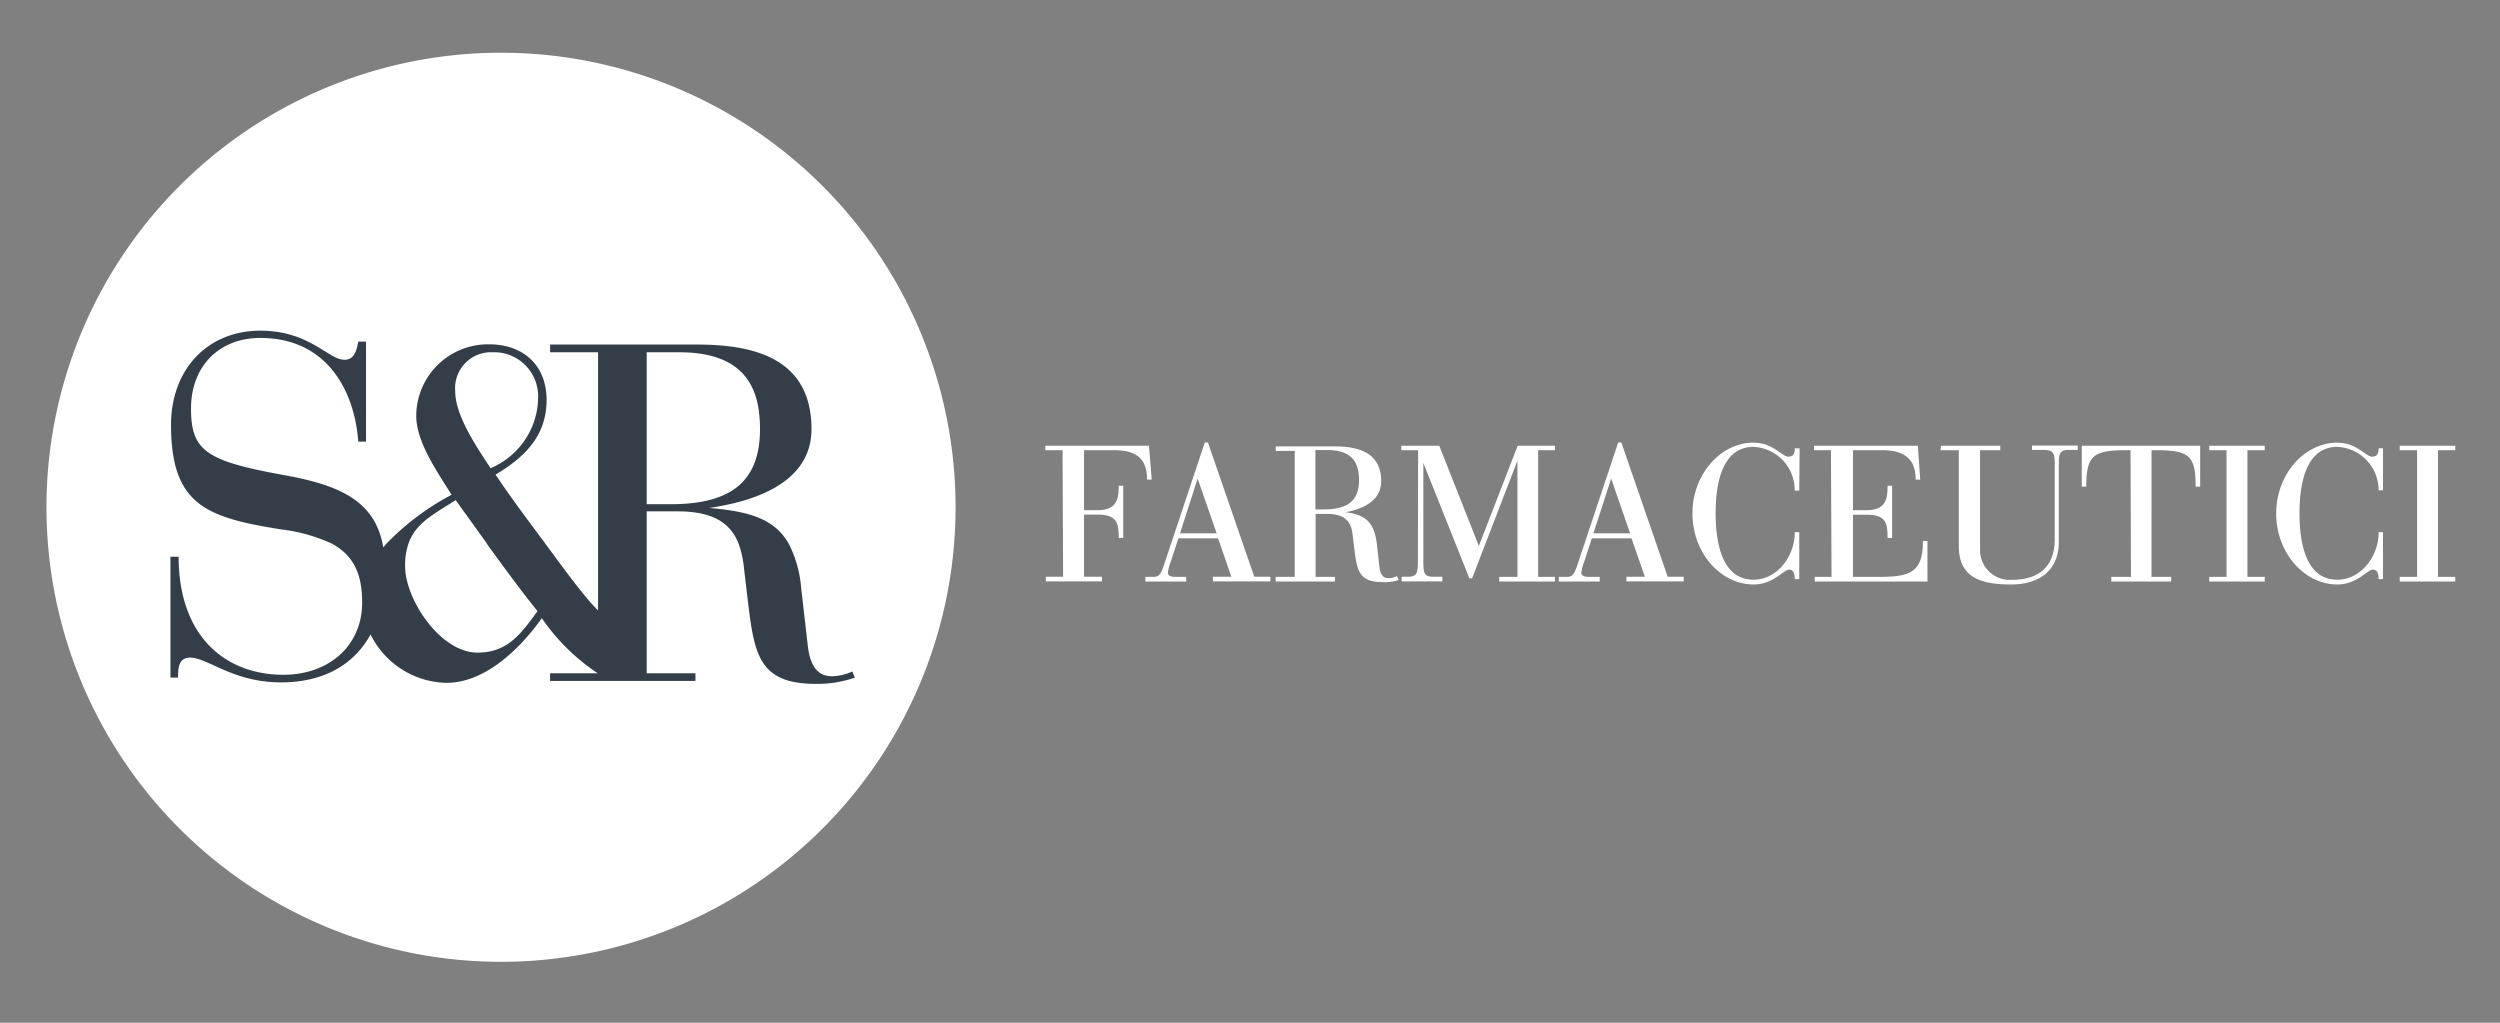
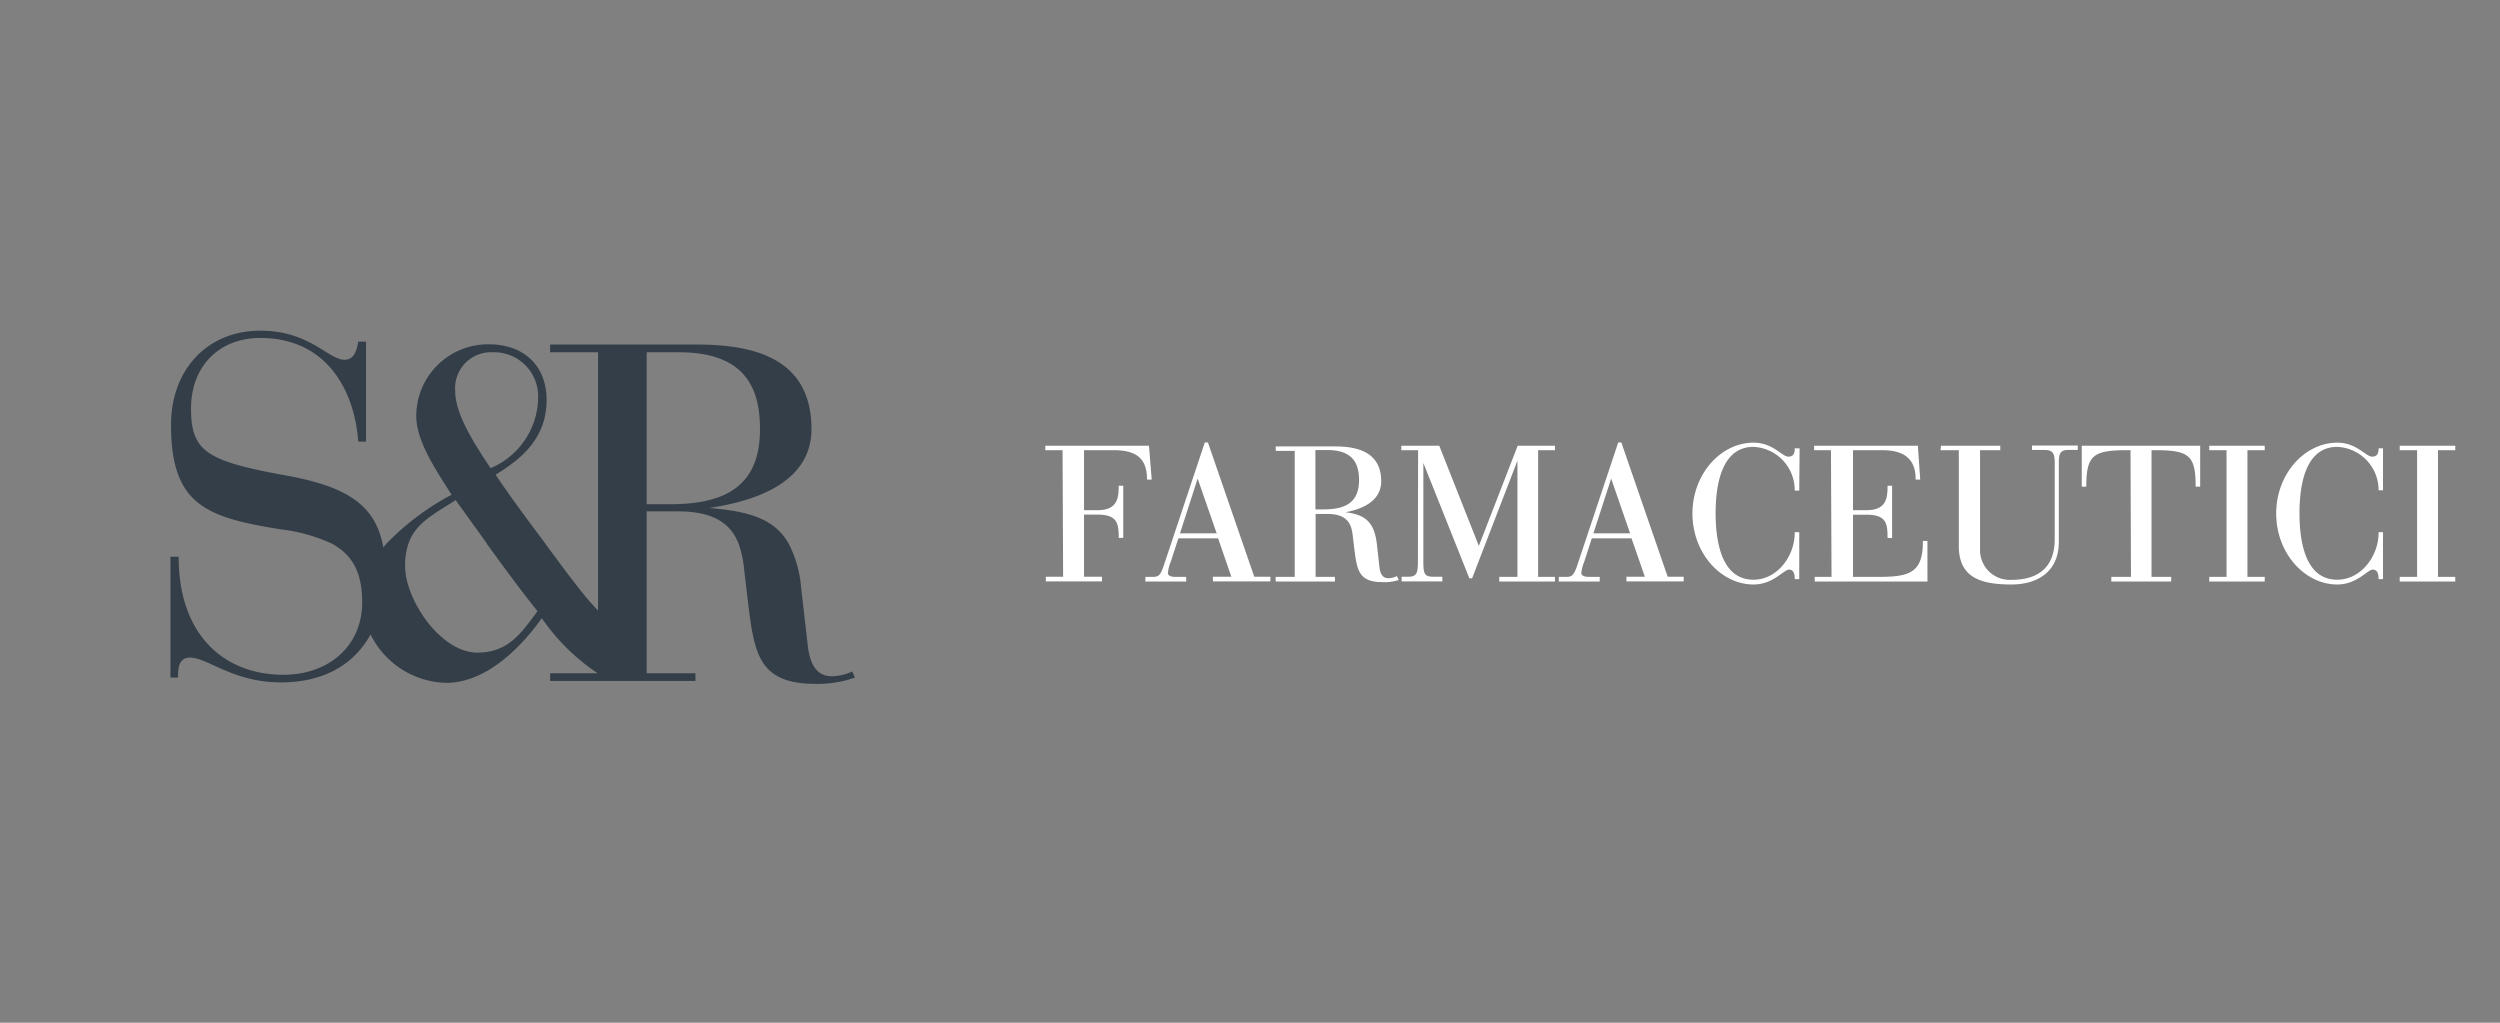
<svg xmlns="http://www.w3.org/2000/svg" id="Livello_1" data-name="Livello 1" viewBox="0 0 220 90">
  <rect x="0" y="0" width="220" height="90" fill="#808080" stroke="none" />
  <defs>
    <style>.cls-1,.cls-3{fill:#fff;}.cls-2{fill:#333e48;}.cls-3{stroke:#fff;stroke-miterlimit:2.8;stroke-width:0.13px;}</style>
  </defs>
-   <path class="cls-1" d="M84.09,44.64a40,40,0,1,1-40-40,40,40,0,0,1,40,40" />
  <path class="cls-2" d="M48,47.85c-1.49-2-3-4-4.39-6.08,2.58-1.55,4.49-3.42,4.49-6.58,0-3-2-4.89-5.07-4.89a6.32,6.32,0,0,0-6.4,6.31c0,2.31,1.91,5,3.11,6.93A22.71,22.71,0,0,0,34,47.85h0l-.27.32-.06-.32h0c-.76-3.56-3.38-5.07-8.45-6-7-1.26-8.41-2.1-8.41-5.89s2.53-6.22,6.1-6.22c5.64,0,8.25,4.33,8.62,9.12h.68V30.06h-.68c-.12.55-.25,1.6-1.21,1.6-1.43,0-3.07-2.56-7.41-2.56-4.71,0-7.86,3.48-7.86,8.28,0,7.07,3.11,8.16,9.71,9.21a14.83,14.83,0,0,1,4.47,1.26c1.78,1,2.64,2.49,2.64,5.17,0,3.79-2.9,6.36-6.94,6.36-5.05,0-9.21-3.33-9.21-10.39H15V59.63h.67c0-.72,0-1.76,1.05-1.76,1.56,0,3.78,2.18,8,2.18,3.85,0,6.47-1.63,7.89-4.22a7.61,7.61,0,0,0,6.67,4.26c3.46,0,6.53-3.06,8.4-5.69a18.21,18.21,0,0,0,4.92,4.85H48.41v.67H61.2v-.67H56.91V45h2.74C63,45,64.36,46.22,65,47.85h0a8.92,8.92,0,0,1,.48,2.24l.3,2.52c.58,4.83.88,7.57,6,7.57a10,10,0,0,0,3.45-.55L75,59.09a4.51,4.51,0,0,1-1.73.42c-.71,0-1.89-.17-2.18-2.65l-.59-5.14a10.27,10.27,0,0,0-1.09-3.87c-1.28-2.25-3.56-2.85-7-3.15,3.07-.46,9-1.8,9-6.94,0-6.35-5.26-7.44-10.1-7.44H48.41V31h4.22V53.72c-1-1-1.89-2.21-2.72-3.28L48,47.86Zm-5.16,0c1.45,2,2.91,4,4.46,5.93-1.46,2-2.62,3.65-5.29,3.65-3.25,0-6.36-4.67-6.36-7.61a5.92,5.92,0,0,1,.3-2h0c.63-1.79,2.2-2.56,4.15-3.81l2.74,3.81ZM56.91,31h2.86c6,0,7.11,3.4,7.11,6.77,0,4.88-2.9,6.6-7.86,6.6H56.91Zm-9.56,4.25a6.84,6.84,0,0,1-4.18,5.95c-1.38-2.09-3.11-4.71-3.11-6.76A3.16,3.16,0,0,1,43.34,31a3.87,3.87,0,0,1,4,4.23" />
  <path class="cls-3" d="M212.77,50.83h-1.53v.28H216v-.28h-1.52V39.55H216v-.26h-4.76v.26h1.53Zm-3.13-11.31h-.26c0,.41-.16.73-.62.73-.63,0-1.37-1.23-3.08-1.23-2.84,0-5.31,2.73-5.31,6.17s2.47,6.18,5.31,6.18c1.73,0,2.62-1.31,3.12-1.31s.58.51.58.84h.26v-4h-.26c0,2.09-1.59,4.18-3.7,4.18-3,0-3.39-3.71-3.39-5.92s.4-5.9,3.39-5.9a3.87,3.87,0,0,1,3.7,3.82h.26ZM196,50.83h-1.52v.28h4.75v-.28h-1.52V39.55h1.52v-.26h-4.75v.26H196Zm-8.41,0h-1.73v.28H191v-.28h-1.73V39.55h.37c3,0,3.64.46,3.64,3.21h.27V39.29H183.26v3.47h.27c0-2.75.67-3.21,3.66-3.21h.36ZM170.84,39.55h1.6v8.5c0,2.67,1.79,3.32,4.56,3.32,2.24,0,4.11-1.07,4.11-3.68v-7c0-.85.19-1.16.91-1.16h.76v-.26h-3.9v.26h1c.73,0,1,.24,1,1.14v6.79c0,2.5-1.48,3.63-3.84,3.63a2.68,2.68,0,0,1-2.86-2.78V39.55h1.78v-.26h-5.09Zm-9.6,11.28h-1.48v.28h9.79V47.67h-.27c0,2.85-1.31,3.16-4,3.16H163v-5.6h1.24c1.77,0,1.93.77,1.93,2.05h.27V42.81h-.27c0,1.09-.16,2.15-1.91,2.15H163V39.55h2.64c1.77,0,3,.66,3,2.59h.27l-.2-2.85h-9v.26h1.48ZM158.3,39.52H158c0,.41-.15.73-.62.73-.62,0-1.35-1.23-3.07-1.23-2.84,0-5.31,2.73-5.31,6.17s2.47,6.18,5.31,6.18c1.73,0,2.62-1.31,3.12-1.31s.57.51.57.84h.27v-4H158c0,2.09-1.58,4.18-3.69,4.18-3,0-3.4-3.71-3.4-5.92s.41-5.9,3.4-5.9A3.87,3.87,0,0,1,158,43.11h.27ZM143.54,47h-3.41l1.65-5.09h0Zm1.3,3.82h-1.65v.28h4.91v-.28h-1.39L142.63,39h-.18l-3.61,10.83c-.32.94-.54,1-1.06,1h-.54v.28h3.47v-.28h-.88c-.53,0-.74-.18-.74-.41a3.62,3.62,0,0,1,.26-1l.68-2.11h3.59Zm-20-1.38c0,1.11-.16,1.38-1,1.38h-.43v.28h3.45v-.28h-.67c-.88,0-1-.27-1-1.38V40.4h0l4.16,10.43h.15l4.1-10.64h0V50.83H132v.28h4.77v-.28h-1.48V39.55h1.48v-.26H133.6l-3.46,8.93-3.53-8.93h-3.23v.26h1.48Zm-9.15-9.9h1.14c2.38,0,2.83,1.37,2.83,2.71,0,1.94-1.15,2.64-3.13,2.64h-.84ZM114,50.83h-1.68v.28h5.09v-.28h-1.7V45.16h1.08c1.9,0,2.21,1,2.32,2l.12,1c.24,1.94.35,3,2.4,3A4,4,0,0,0,123,51l-.1-.22a1.87,1.87,0,0,1-.69.17c-.29,0-.76-.07-.88-1l-.23-2.06c-.25-2.21-1.28-2.64-3.21-2.8v0c1.23-.16,3.59-.69,3.59-2.74,0-2.54-2.09-3-4-3h-5.15v.26H114ZM107.16,47h-3.41l1.64-5.09h0Zm1.29,3.82H106.8v.28h4.93v-.28h-1.4L106.25,39h-.18l-3.61,10.83c-.32.94-.53,1-1.06,1h-.54v.28h3.46v-.28h-.87c-.54,0-.74-.18-.74-.41a3.58,3.58,0,0,1,.25-1l.69-2.11h3.59Zm-14.83,0H92.1v.28h4.81v-.28H95.33v-5.6h1.24c1.77,0,1.94.77,1.94,2.05h.27V42.81h-.27c0,1.09-.17,2.15-1.91,2.15H95.33V39.55H98c1.85,0,3,.62,3,2.59h.28l-.23-2.85h-9v.26h1.52Z" />
</svg>